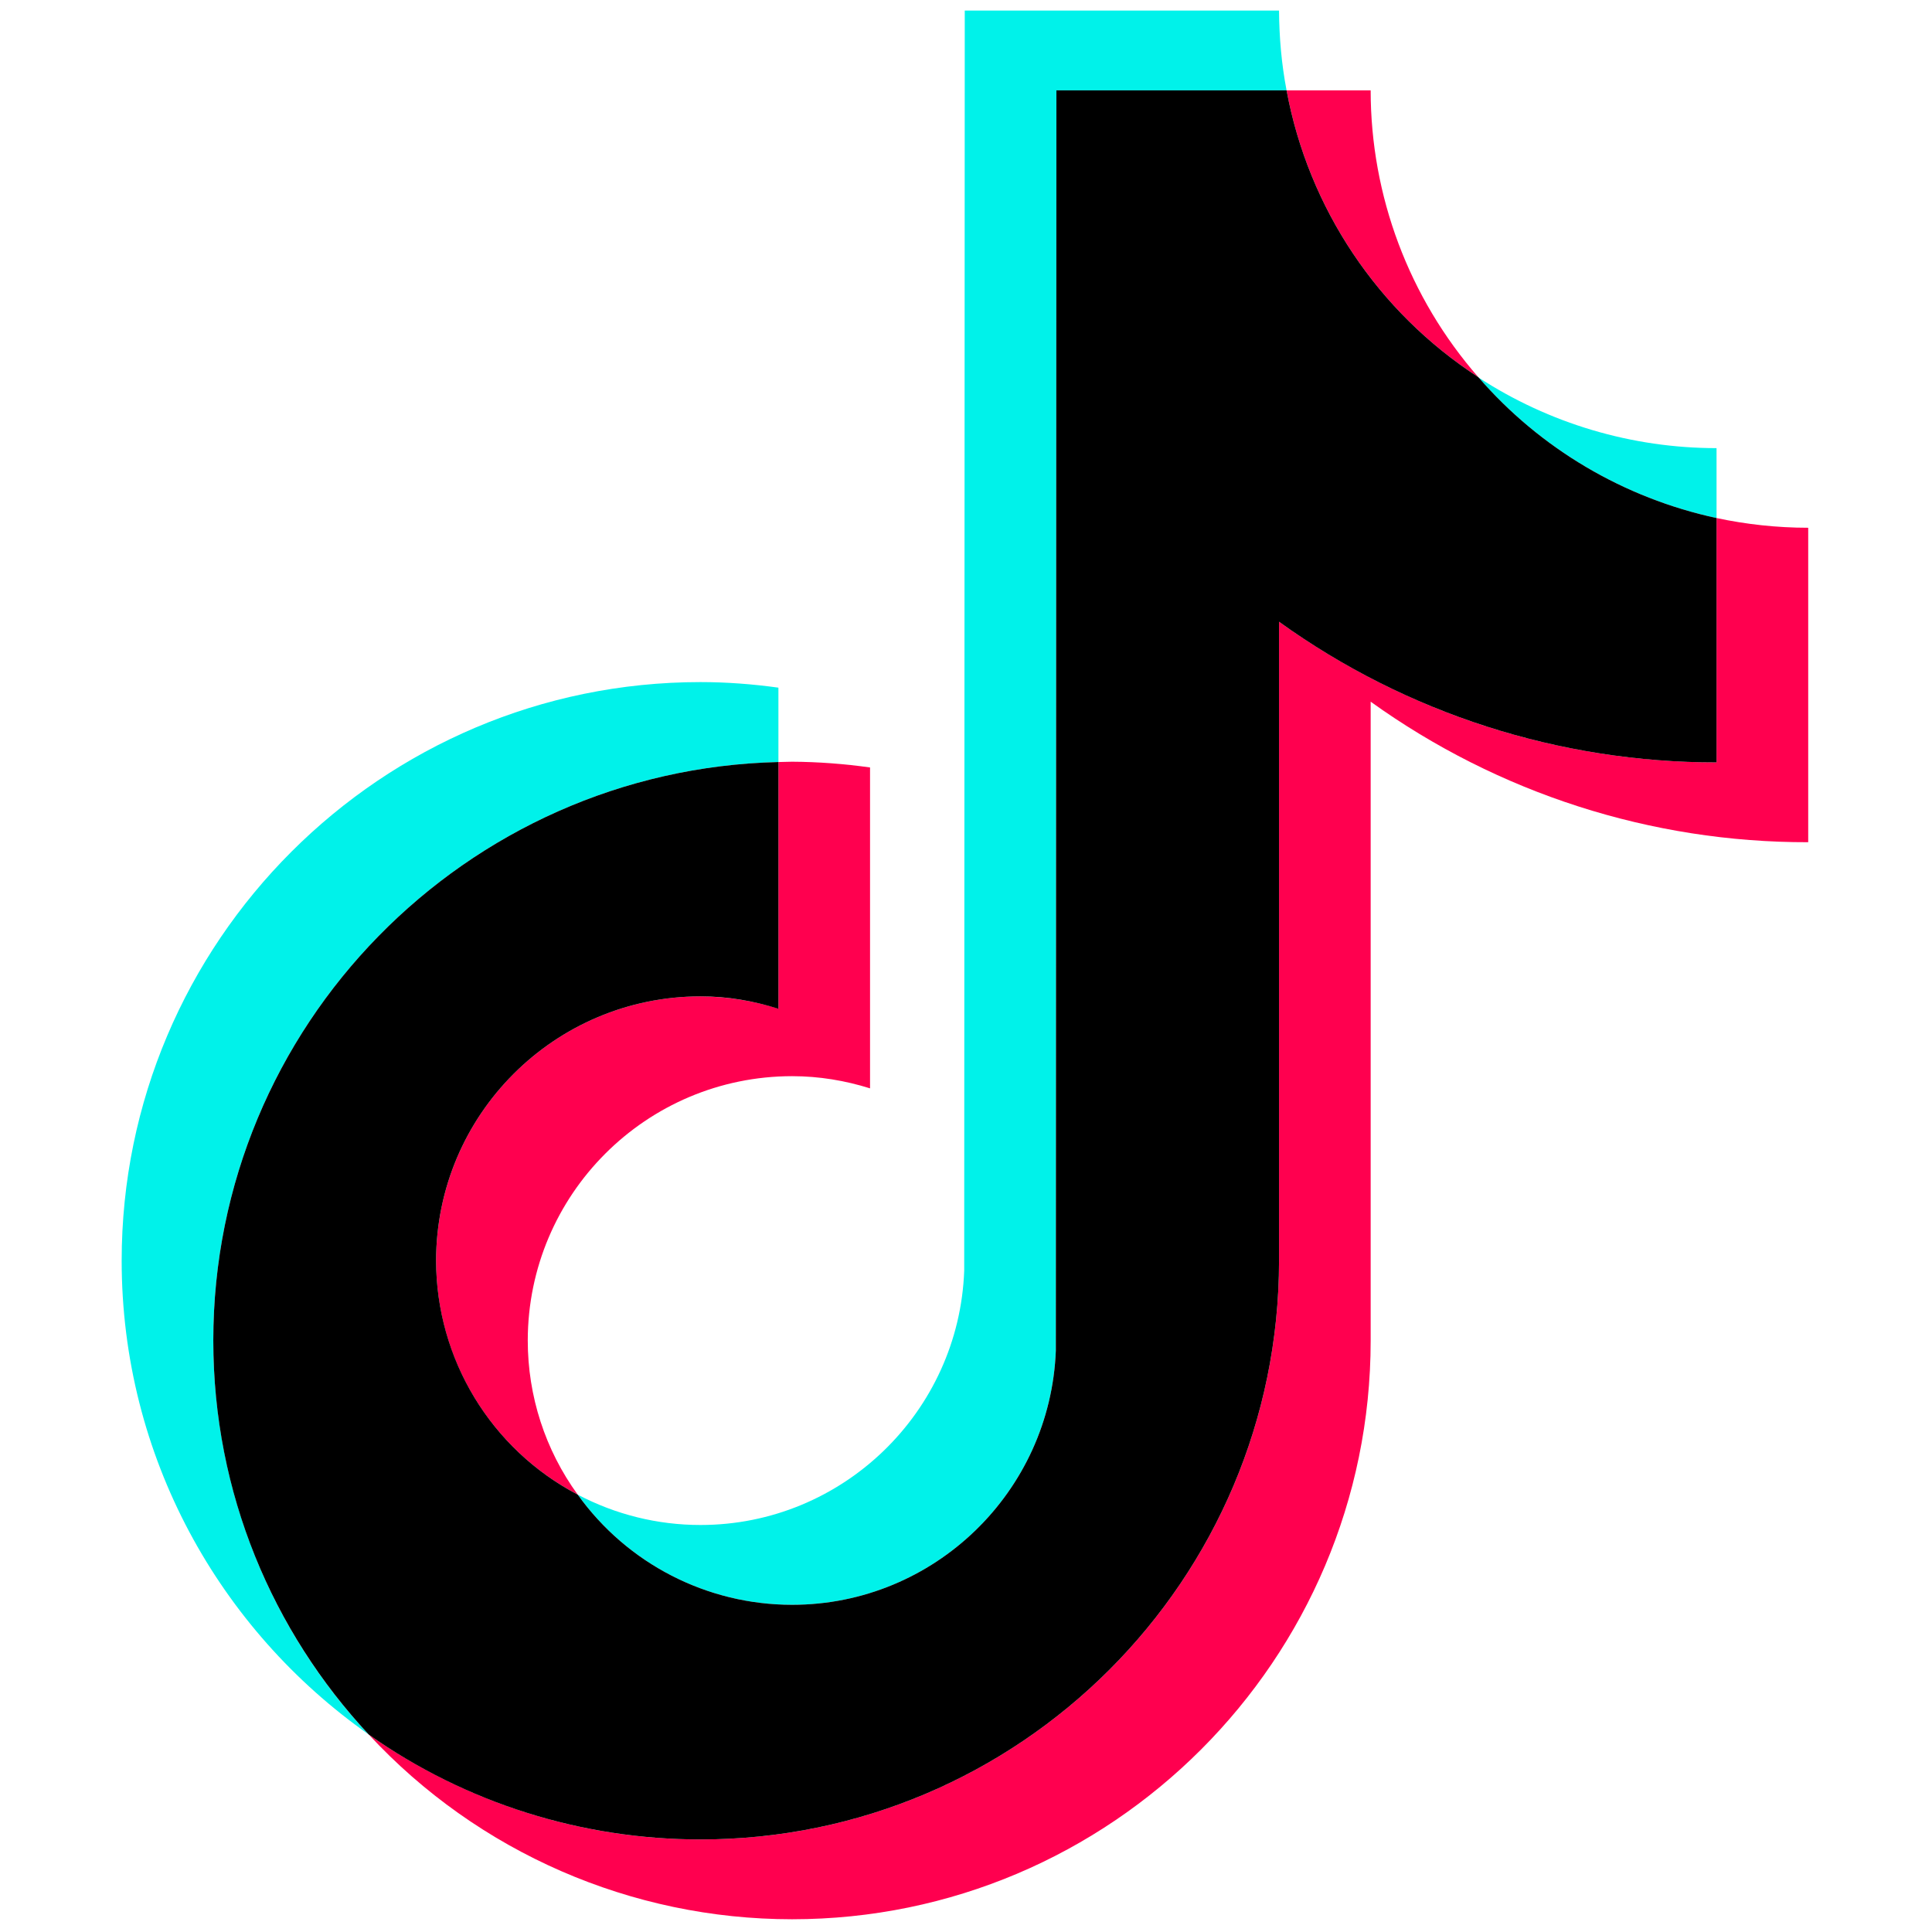
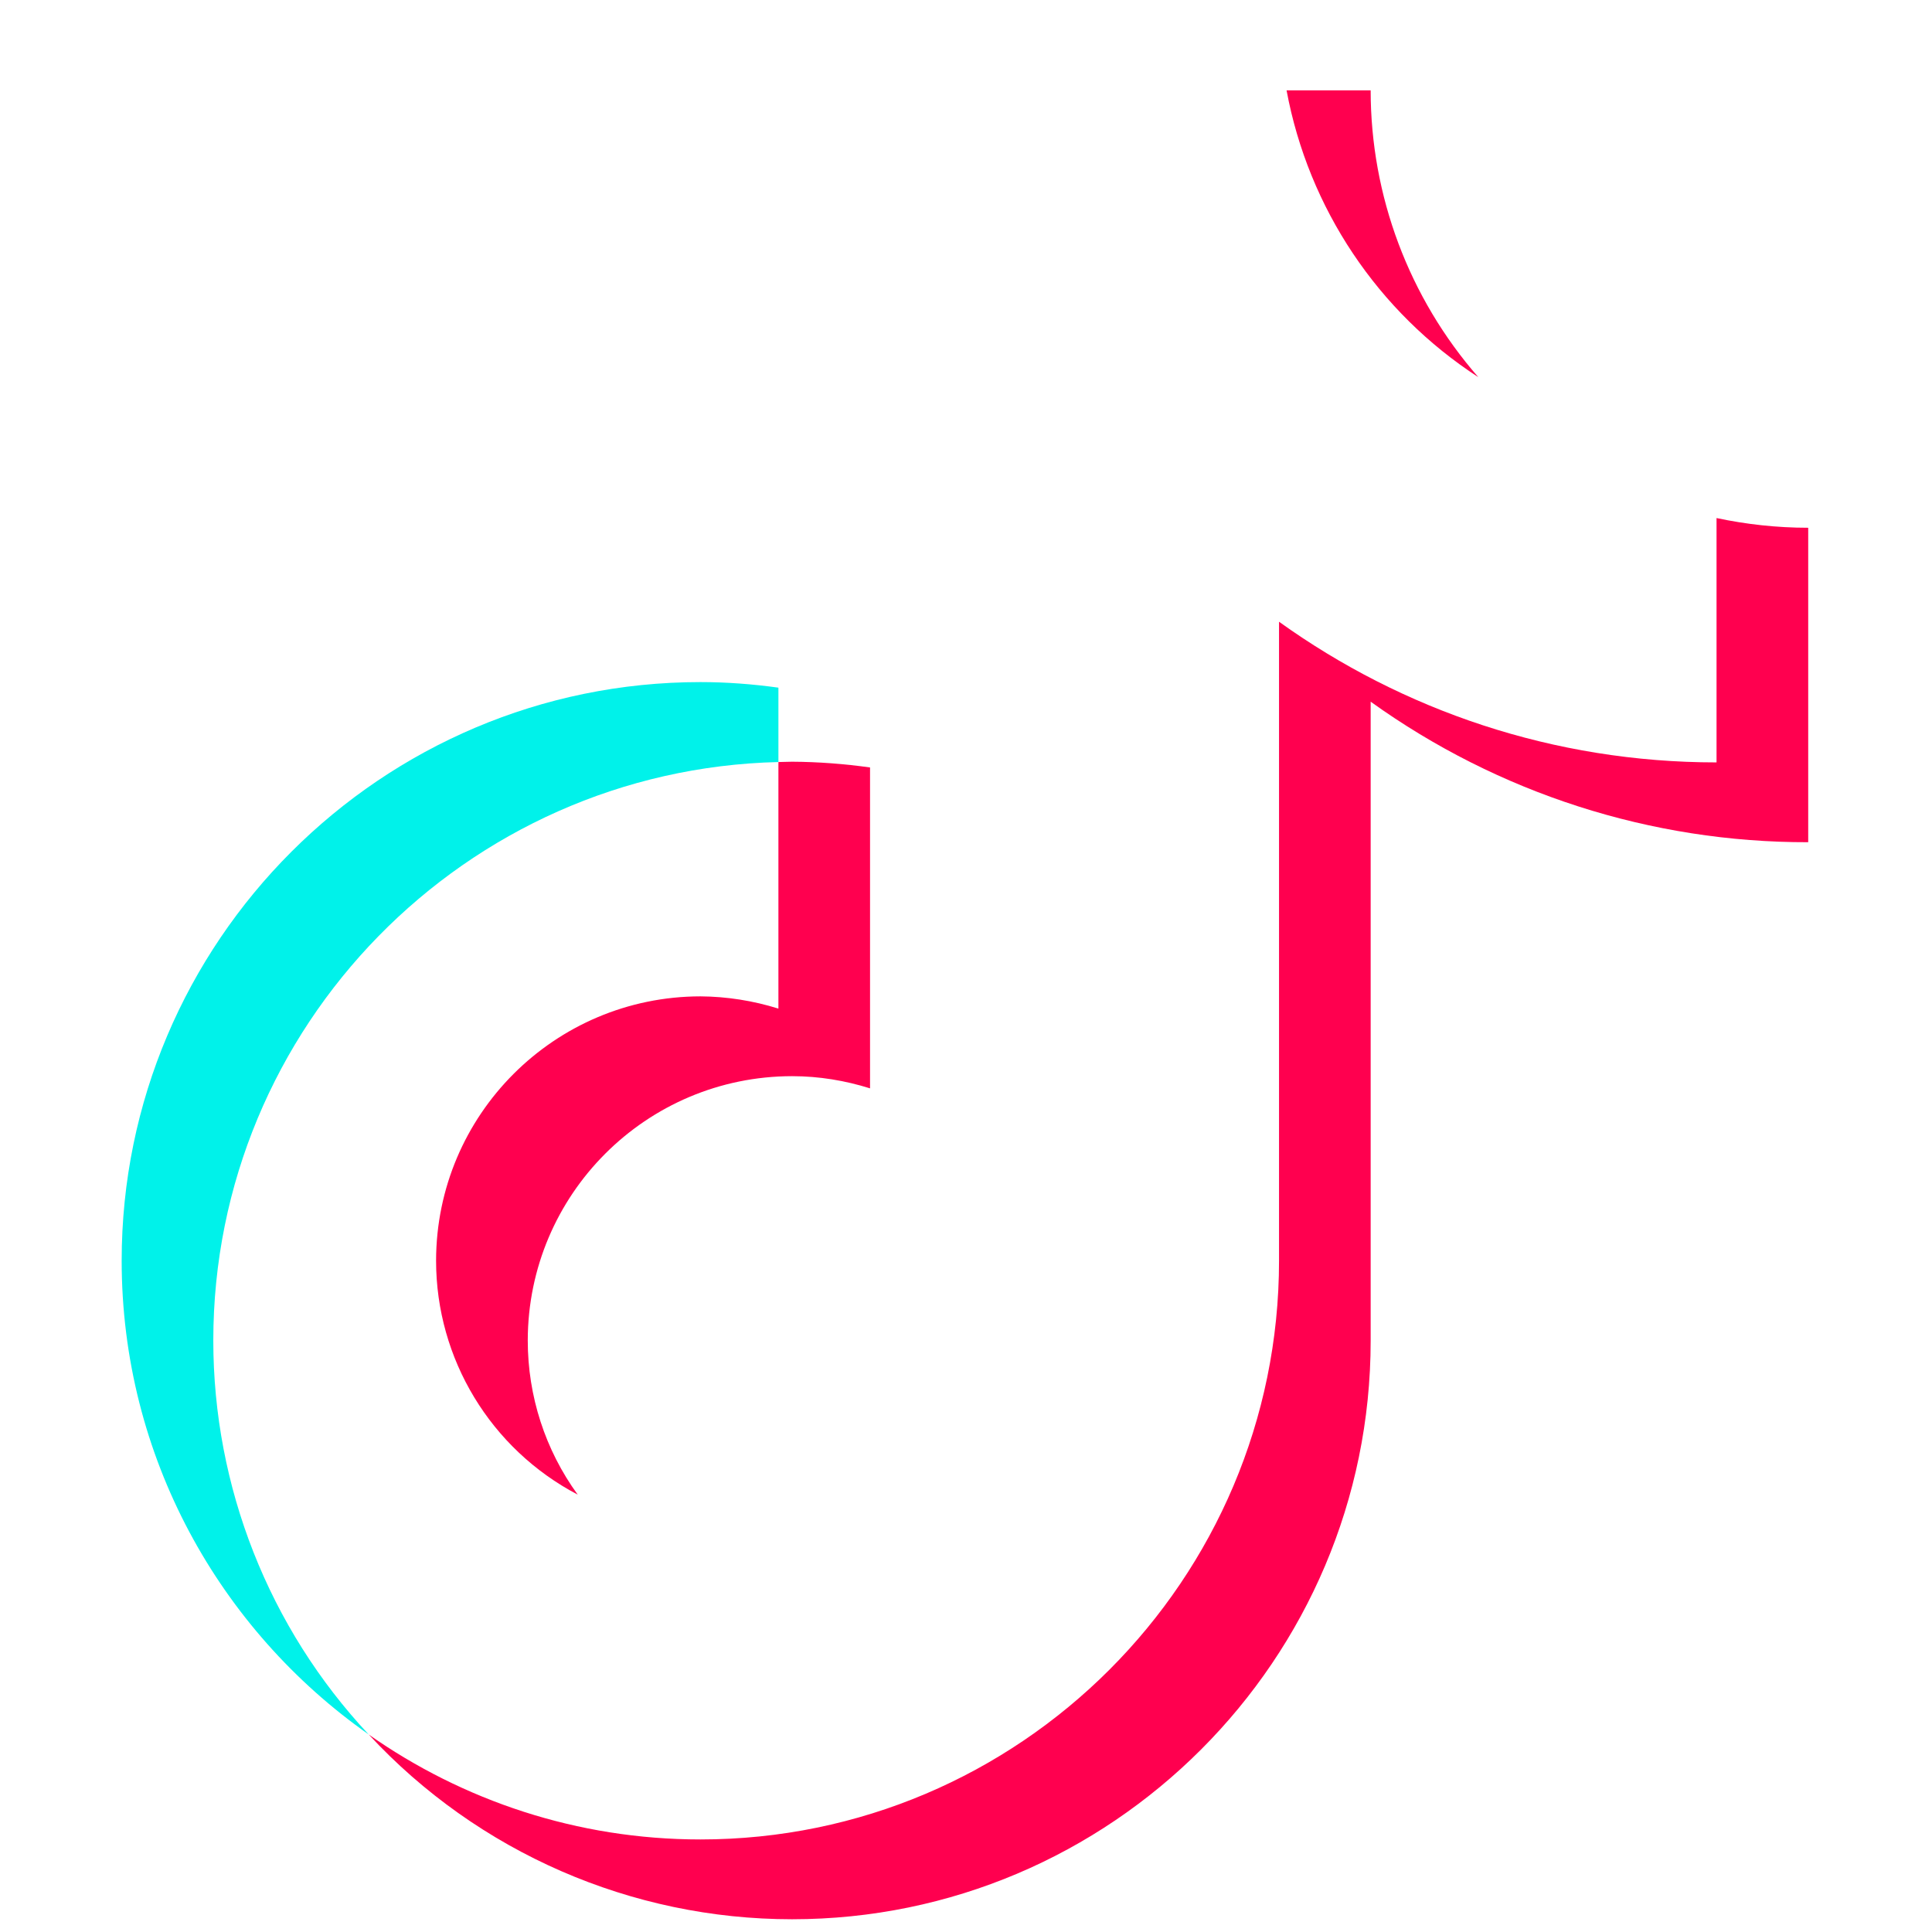
<svg xmlns="http://www.w3.org/2000/svg" width="40px" height="40px" viewBox="0 0 42 42" version="1.1">
  <g id="surface1">
    <path style=" stroke:none;fill-rule:nonzero;fill:rgb(0%,94.902%,91.765%);fill-opacity:1;" d="M 16.922 16.566 L 16.922 14.949 C 16.359 14.871 15.793 14.828 15.227 14.828 C 8.289 14.828 2.645 20.473 2.645 27.406 C 2.645 31.664 4.773 35.43 8.016 37.707 C 5.844 35.387 4.637 32.324 4.637 29.141 C 4.637 22.305 10.121 16.727 16.922 16.566 " />
-     <path style=" stroke:none;fill-rule:nonzero;fill:rgb(0%,94.902%,91.765%);fill-opacity:1;" d="M 17.219 34.887 C 20.312 34.887 22.836 32.426 22.953 29.355 L 22.965 1.965 L 27.969 1.965 C 27.859 1.391 27.809 0.812 27.805 0.23 L 20.973 0.23 L 20.961 27.625 C 20.848 30.691 18.32 33.152 15.227 33.152 C 14.297 33.152 13.383 32.926 12.559 32.492 C 13.637 33.996 15.371 34.887 17.219 34.887 M 37.316 11.262 L 37.316 9.742 C 35.477 9.742 33.676 9.207 32.137 8.203 C 33.488 9.754 35.305 10.828 37.316 11.262 " />
    <path style=" stroke:none;fill-rule:nonzero;fill:rgb(100%,0%,30.98%);fill-opacity:1;" d="M 32.137 8.199 C 30.629 6.473 29.797 4.258 29.797 1.965 L 27.969 1.965 C 28.445 4.527 29.953 6.781 32.137 8.199 M 15.227 21.66 C 12.055 21.664 9.484 24.234 9.48 27.406 C 9.48 29.543 10.668 31.5 12.559 32.492 C 11.852 31.52 11.473 30.348 11.473 29.141 C 11.477 25.969 14.047 23.398 17.219 23.395 C 17.809 23.395 18.379 23.492 18.914 23.66 L 18.914 16.684 C 18.352 16.605 17.785 16.562 17.219 16.559 C 17.117 16.559 17.02 16.566 16.922 16.566 L 16.922 21.926 C 16.371 21.754 15.801 21.664 15.227 21.66 " />
    <path style=" stroke:none;fill-rule:nonzero;fill:rgb(100%,0%,30.98%);fill-opacity:1;" d="M 37.316 11.262 L 37.316 16.574 C 33.77 16.574 30.488 15.441 27.805 13.516 L 27.805 27.406 C 27.805 34.344 22.164 39.988 15.227 39.988 C 12.547 39.988 10.059 39.141 8.016 37.707 C 10.391 40.27 13.727 41.723 17.219 41.723 C 24.156 41.723 29.797 36.078 29.797 29.145 L 29.797 15.254 C 32.57 17.246 35.895 18.316 39.309 18.309 L 39.309 11.473 C 38.625 11.473 37.957 11.398 37.316 11.262 " />
-     <path style=" stroke:none;fill-rule:nonzero;fill:rgb(0%,0%,0%);fill-opacity:1;" d="M 27.805 27.406 L 27.805 13.516 C 30.574 15.508 33.902 16.578 37.316 16.574 L 37.316 11.262 C 35.305 10.828 33.484 9.754 32.137 8.199 C 29.953 6.781 28.445 4.527 27.969 1.965 L 22.965 1.965 L 22.953 29.359 C 22.836 32.426 20.312 34.887 17.219 34.887 C 15.371 34.887 13.637 33.996 12.559 32.492 C 10.668 31.5 9.484 29.543 9.48 27.406 C 9.484 24.234 12.055 21.664 15.227 21.66 C 15.816 21.66 16.383 21.758 16.922 21.93 L 16.922 16.566 C 10.121 16.727 4.637 22.305 4.637 29.141 C 4.637 32.449 5.922 35.461 8.016 37.707 C 10.125 39.195 12.645 39.988 15.227 39.988 C 22.164 39.988 27.805 34.344 27.805 27.406 " />
  </g>
</svg>